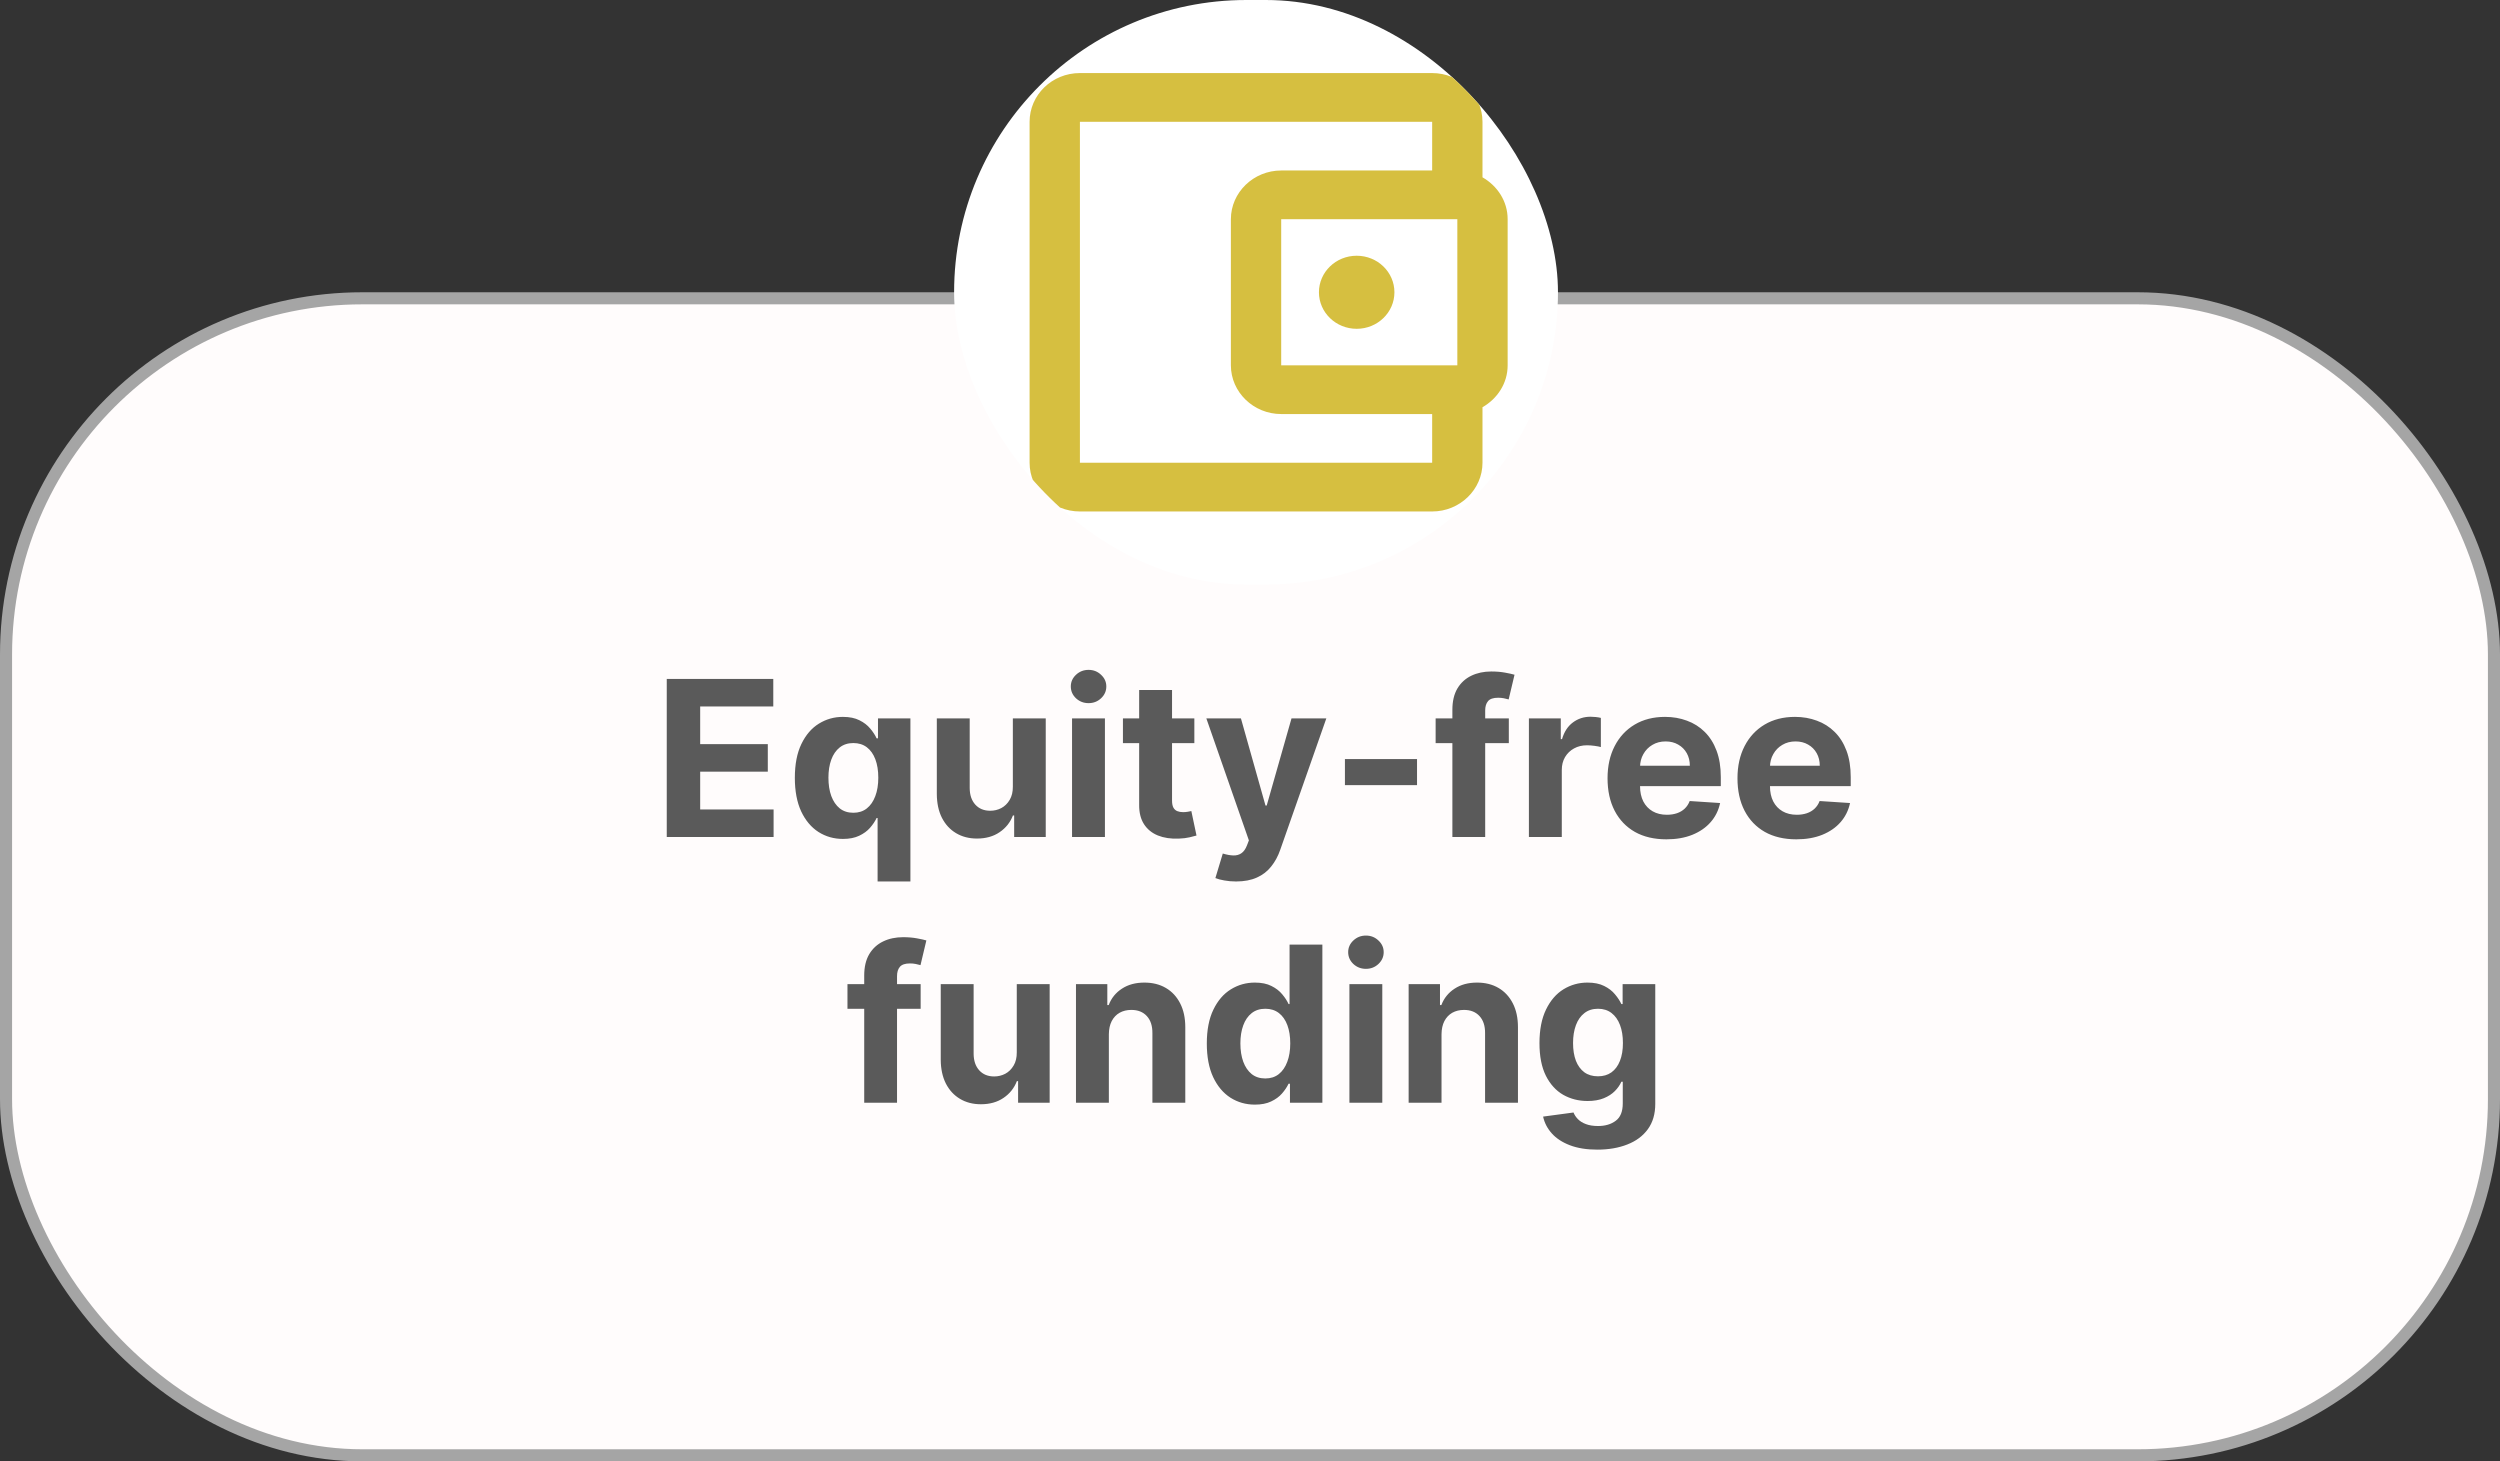
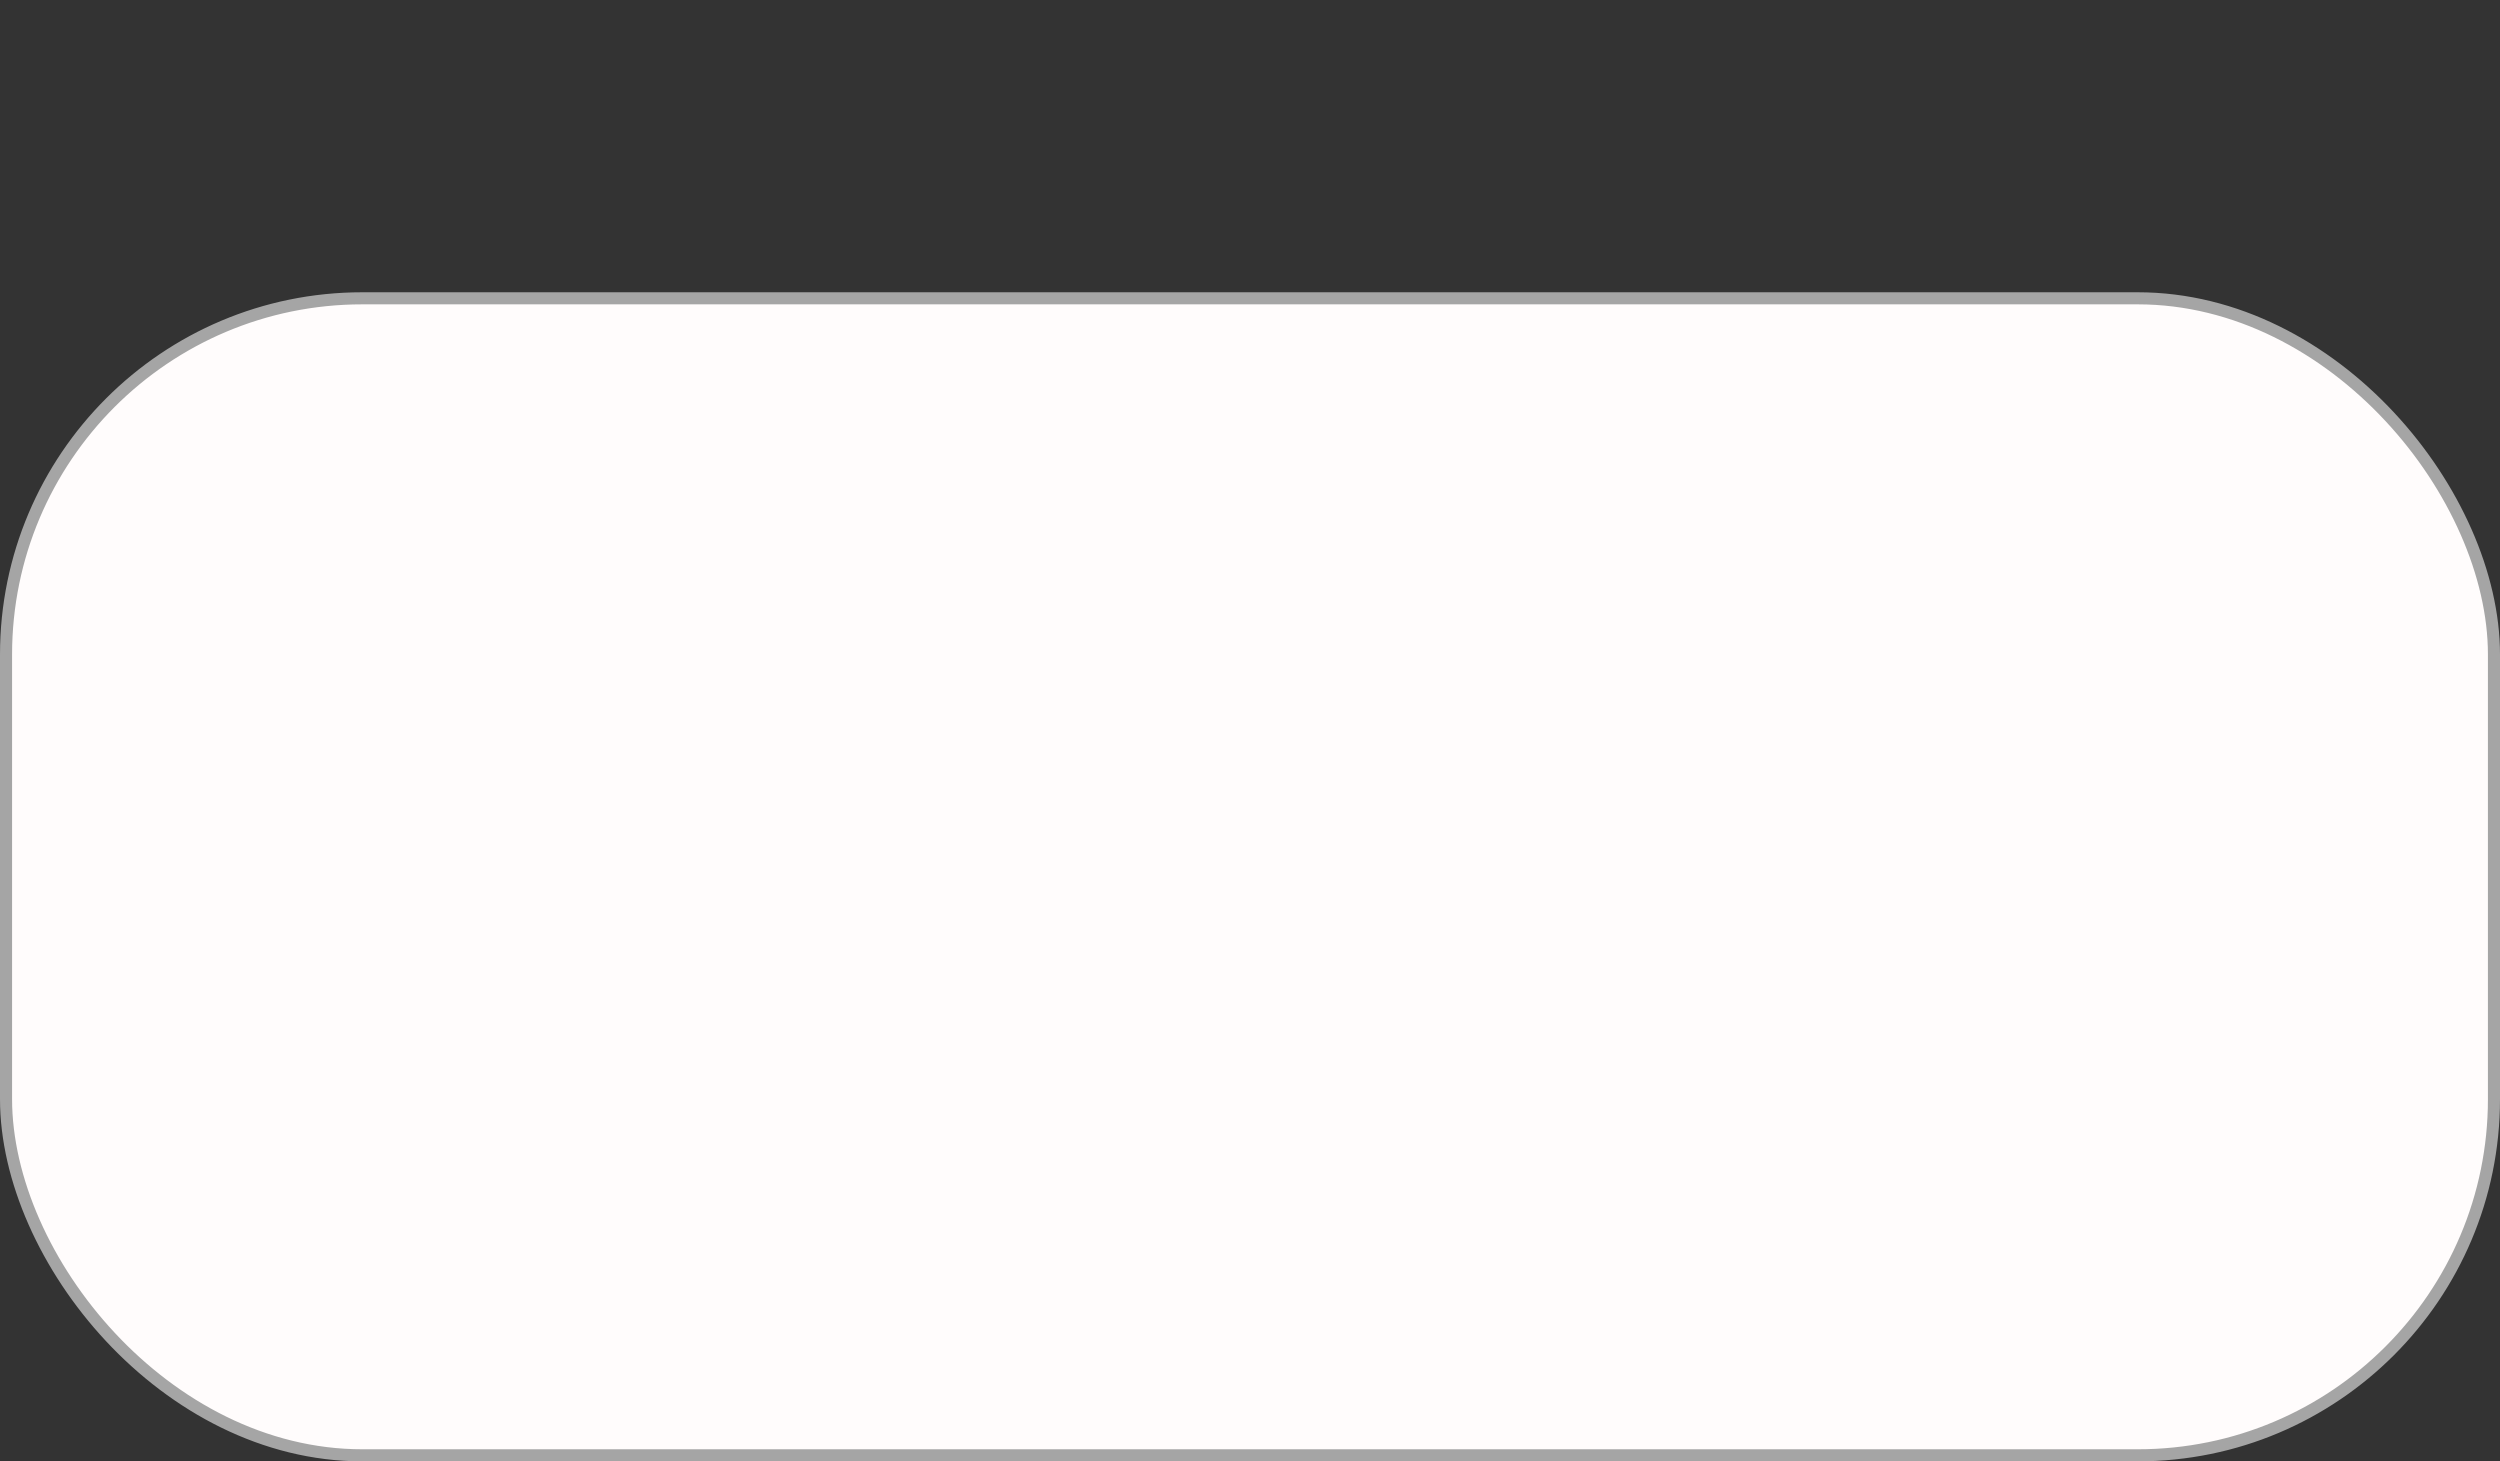
<svg xmlns="http://www.w3.org/2000/svg" width="207" height="121" viewBox="0 0 207 121" fill="none">
  <rect x="0" y="0" width="207" height="121" fill="#333333" stroke="none" />
  <rect x="0.5" y="24.7" width="206" height="95.8" rx="29.5" fill="#FFFCFC" stroke="#A5A5A5" />
  <g clip-path="url(#clip0_27_69)">
-     <rect x="79" width="50" height="48.4" rx="24.2" fill="white" />
-     <path d="M122.75 14.681V10.083C122.75 7.865 120.875 6.05 118.583 6.05H89.417C87.104 6.05 85.25 7.865 85.25 10.083V38.317C85.25 40.535 87.104 42.35 89.417 42.35H118.583C120.875 42.35 122.75 40.535 122.75 38.317V33.719C123.979 33.013 124.833 31.742 124.833 30.25V18.15C124.833 16.658 123.979 15.387 122.75 14.681ZM120.667 18.15V30.25H106.083V18.15H120.667ZM89.417 38.317V10.083H118.583V14.117H106.083C103.792 14.117 101.917 15.932 101.917 18.15V30.25C101.917 32.468 103.792 34.283 106.083 34.283H118.583V38.317H89.417Z" fill="#D6BF40" />
-     <path d="M112.333 27.225C114.059 27.225 115.458 25.871 115.458 24.2C115.458 22.529 114.059 21.175 112.333 21.175C110.608 21.175 109.208 22.529 109.208 24.2C109.208 25.871 110.608 27.225 112.333 27.225Z" fill="#D6BF40" />
+     <path d="M122.75 14.681V10.083C122.75 7.865 120.875 6.05 118.583 6.05H89.417C87.104 6.05 85.25 7.865 85.25 10.083V38.317C85.25 40.535 87.104 42.35 89.417 42.35H118.583C120.875 42.35 122.75 40.535 122.75 38.317V33.719C123.979 33.013 124.833 31.742 124.833 30.25V18.15C124.833 16.658 123.979 15.387 122.75 14.681ZM120.667 18.15V30.25H106.083V18.15ZM89.417 38.317V10.083H118.583V14.117H106.083C103.792 14.117 101.917 15.932 101.917 18.15V30.25C101.917 32.468 103.792 34.283 106.083 34.283H118.583V38.317H89.417Z" fill="#D6BF40" />
  </g>
-   <path d="M55.207 69.304V56.213H64.028V58.495H57.975V61.614H63.574V63.896H57.975V67.022H64.054V69.304H55.207ZM72.665 72.986V67.731H72.582C72.454 68.004 72.273 68.275 72.039 68.543C71.809 68.807 71.508 69.027 71.138 69.201C70.771 69.376 70.324 69.463 69.795 69.463C69.05 69.463 68.374 69.272 67.769 68.888C67.168 68.5 66.691 67.932 66.337 67.182C65.988 66.427 65.813 65.503 65.813 64.407C65.813 63.282 65.994 62.347 66.356 61.601C66.719 60.851 67.2 60.291 67.801 59.92C68.406 59.545 69.069 59.358 69.789 59.358C70.339 59.358 70.797 59.451 71.163 59.639C71.534 59.822 71.832 60.052 72.058 60.329C72.288 60.602 72.463 60.87 72.582 61.135H72.697V59.486H75.382V72.986H72.665ZM70.658 67.297C71.097 67.297 71.468 67.177 71.77 66.939C72.077 66.696 72.312 66.357 72.474 65.922C72.64 65.488 72.723 64.978 72.723 64.395C72.723 63.811 72.642 63.304 72.48 62.873C72.318 62.443 72.084 62.111 71.777 61.876C71.47 61.642 71.097 61.525 70.658 61.525C70.211 61.525 69.834 61.646 69.527 61.889C69.22 62.132 68.988 62.468 68.83 62.899C68.672 63.329 68.594 63.828 68.594 64.395C68.594 64.966 68.672 65.471 68.83 65.909C68.992 66.344 69.224 66.685 69.527 66.932C69.834 67.175 70.211 67.297 70.658 67.297ZM83.864 65.123V59.486H86.587V69.304H83.973V67.52H83.871C83.649 68.096 83.281 68.558 82.765 68.907C82.254 69.257 81.629 69.432 80.892 69.432C80.236 69.432 79.658 69.282 79.16 68.984C78.661 68.686 78.271 68.262 77.99 67.712C77.713 67.162 77.572 66.504 77.568 65.737V59.486H80.291V65.251C80.295 65.831 80.451 66.289 80.758 66.625C81.064 66.962 81.476 67.13 81.991 67.13C82.32 67.13 82.626 67.056 82.912 66.907C83.197 66.753 83.427 66.527 83.602 66.229C83.781 65.931 83.868 65.562 83.864 65.123ZM88.765 69.304V59.486H91.488V69.304H88.765ZM90.133 58.22C89.728 58.22 89.381 58.086 89.091 57.817C88.806 57.544 88.663 57.218 88.663 56.839C88.663 56.464 88.806 56.142 89.091 55.874C89.381 55.601 89.728 55.465 90.133 55.465C90.538 55.465 90.883 55.601 91.169 55.874C91.459 56.142 91.603 56.464 91.603 56.839C91.603 57.218 91.459 57.544 91.169 57.817C90.883 58.086 90.538 58.22 90.133 58.22ZM98.892 59.486V61.531H92.979V59.486H98.892ZM94.322 57.133H97.045V66.287C97.045 66.538 97.083 66.734 97.16 66.875C97.236 67.011 97.343 67.107 97.479 67.162C97.62 67.218 97.782 67.246 97.965 67.246C98.093 67.246 98.221 67.235 98.349 67.213C98.477 67.188 98.575 67.169 98.643 67.156L99.071 69.182C98.935 69.225 98.743 69.274 98.496 69.329C98.249 69.389 97.948 69.425 97.594 69.438C96.938 69.463 96.363 69.376 95.868 69.176C95.379 68.976 94.997 68.665 94.724 68.243C94.452 67.821 94.317 67.288 94.322 66.645V57.133ZM102.347 72.986C102.002 72.986 101.678 72.958 101.375 72.902C101.077 72.851 100.83 72.785 100.634 72.704L101.247 70.672C101.567 70.77 101.855 70.823 102.11 70.831C102.37 70.84 102.594 70.78 102.782 70.652C102.973 70.525 103.129 70.307 103.248 70L103.408 69.585L99.886 59.486H102.75L104.782 66.696H104.884L106.936 59.486H109.819L106.003 70.365C105.82 70.893 105.571 71.353 105.255 71.746C104.944 72.142 104.55 72.447 104.073 72.659C103.595 72.877 103.02 72.986 102.347 72.986ZM117.33 62.848V65.008H111.36V62.848H117.33ZM124.93 59.486V61.531H118.87V59.486H124.93ZM120.257 69.304V58.776C120.257 58.064 120.396 57.474 120.673 57.005C120.954 56.537 121.338 56.185 121.823 55.951C122.309 55.716 122.861 55.599 123.479 55.599C123.897 55.599 124.278 55.631 124.623 55.695C124.973 55.759 125.233 55.816 125.403 55.868L124.917 57.913C124.811 57.879 124.679 57.847 124.521 57.817C124.367 57.787 124.21 57.773 124.048 57.773C123.647 57.773 123.368 57.866 123.21 58.054C123.053 58.237 122.974 58.495 122.974 58.827V69.304H120.257ZM126.593 69.304V59.486H129.233V61.199H129.336C129.515 60.589 129.815 60.129 130.237 59.818C130.659 59.503 131.145 59.345 131.694 59.345C131.831 59.345 131.978 59.353 132.135 59.37C132.293 59.388 132.432 59.411 132.551 59.441V61.857C132.423 61.819 132.246 61.785 132.02 61.755C131.794 61.725 131.588 61.71 131.4 61.71C131 61.71 130.642 61.797 130.326 61.972C130.015 62.142 129.768 62.381 129.585 62.688C129.406 62.995 129.316 63.349 129.316 63.749V69.304H126.593ZM137.976 69.496C136.966 69.496 136.097 69.291 135.368 68.882C134.644 68.469 134.085 67.885 133.693 67.13C133.301 66.372 133.105 65.475 133.105 64.439C133.105 63.429 133.301 62.543 133.693 61.78C134.085 61.017 134.637 60.423 135.349 59.997C136.065 59.571 136.904 59.358 137.867 59.358C138.515 59.358 139.118 59.462 139.676 59.671C140.239 59.875 140.729 60.184 141.147 60.598C141.568 61.011 141.897 61.531 142.131 62.157C142.365 62.78 142.483 63.508 142.483 64.344V65.091H134.192V63.404H139.919C139.919 63.012 139.834 62.664 139.664 62.362C139.493 62.059 139.257 61.823 138.954 61.652C138.656 61.478 138.309 61.39 137.912 61.39C137.499 61.39 137.132 61.486 136.813 61.678C136.497 61.865 136.25 62.119 136.071 62.439C135.892 62.754 135.801 63.106 135.796 63.493V65.098C135.796 65.584 135.886 66.003 136.065 66.357C136.248 66.711 136.506 66.983 136.838 67.175C137.171 67.367 137.565 67.463 138.021 67.463C138.323 67.463 138.6 67.42 138.852 67.335C139.103 67.25 139.318 67.122 139.497 66.951C139.676 66.781 139.813 66.572 139.907 66.325L142.425 66.491C142.297 67.096 142.035 67.625 141.639 68.076C141.247 68.524 140.74 68.873 140.117 69.125C139.5 69.372 138.786 69.496 137.976 69.496ZM148.734 69.496C147.724 69.496 146.855 69.291 146.126 68.882C145.402 68.469 144.843 67.885 144.451 67.13C144.059 66.372 143.863 65.475 143.863 64.439C143.863 63.429 144.059 62.543 144.451 61.78C144.843 61.017 145.395 60.423 146.107 59.997C146.823 59.571 147.662 59.358 148.625 59.358C149.273 59.358 149.876 59.462 150.434 59.671C150.997 59.875 151.487 60.184 151.904 60.598C152.326 61.011 152.654 61.531 152.889 62.157C153.123 62.78 153.24 63.508 153.24 64.344V65.091H144.95V63.404H150.677C150.677 63.012 150.592 62.664 150.421 62.362C150.251 62.059 150.014 61.823 149.712 61.652C149.414 61.478 149.066 61.39 148.67 61.39C148.257 61.39 147.89 61.486 147.571 61.678C147.255 61.865 147.008 62.119 146.829 62.439C146.65 62.754 146.559 63.106 146.554 63.493V65.098C146.554 65.584 146.644 66.003 146.823 66.357C147.006 66.711 147.264 66.983 147.596 67.175C147.929 67.367 148.323 67.463 148.779 67.463C149.081 67.463 149.358 67.42 149.61 67.335C149.861 67.25 150.076 67.122 150.255 66.951C150.434 66.781 150.571 66.572 150.664 66.325L153.183 66.491C153.055 67.096 152.793 67.625 152.397 68.076C152.005 68.524 151.497 68.873 150.875 69.125C150.257 69.372 149.544 69.496 148.734 69.496ZM76.23 81.486V83.531H70.17V81.486H76.23ZM71.557 91.304V80.776C71.557 80.064 71.696 79.474 71.973 79.005C72.254 78.537 72.637 78.185 73.123 77.951C73.609 77.716 74.161 77.599 74.779 77.599C75.196 77.599 75.578 77.631 75.923 77.695C76.272 77.759 76.532 77.817 76.703 77.868L76.217 79.913C76.11 79.879 75.978 79.847 75.821 79.817C75.667 79.787 75.51 79.772 75.348 79.772C74.947 79.772 74.668 79.866 74.51 80.054C74.353 80.237 74.274 80.495 74.274 80.827V91.304H71.557ZM84.189 87.123V81.486H86.912V91.304H84.298V89.52H84.196C83.974 90.096 83.606 90.558 83.09 90.907C82.579 91.257 81.954 91.432 81.217 91.432C80.561 91.432 79.984 91.282 79.485 90.984C78.986 90.686 78.596 90.262 78.315 89.712C78.038 89.162 77.897 88.504 77.893 87.737V81.486H80.616V87.251C80.621 87.831 80.776 88.289 81.083 88.625C81.39 88.962 81.801 89.13 82.317 89.13C82.645 89.13 82.951 89.056 83.237 88.907C83.522 88.753 83.753 88.527 83.927 88.229C84.106 87.931 84.194 87.562 84.189 87.123ZM91.814 85.628V91.304H89.091V81.486H91.686V83.218H91.801C92.018 82.647 92.382 82.195 92.894 81.863C93.405 81.526 94.025 81.358 94.754 81.358C95.436 81.358 96.03 81.507 96.537 81.805C97.044 82.103 97.439 82.53 97.72 83.084C98.001 83.633 98.142 84.29 98.142 85.052V91.304H95.419V85.538C95.423 84.937 95.269 84.469 94.959 84.132C94.647 83.791 94.219 83.621 93.674 83.621C93.307 83.621 92.983 83.699 92.702 83.857C92.425 84.015 92.208 84.245 92.05 84.547C91.897 84.846 91.818 85.206 91.814 85.628ZM103.906 91.463C103.16 91.463 102.485 91.272 101.879 90.888C101.279 90.5 100.801 89.932 100.448 89.182C100.098 88.427 99.924 87.503 99.924 86.407C99.924 85.282 100.105 84.347 100.467 83.601C100.829 82.851 101.311 82.291 101.911 81.92C102.517 81.545 103.179 81.358 103.899 81.358C104.449 81.358 104.907 81.451 105.274 81.639C105.644 81.822 105.943 82.052 106.169 82.329C106.399 82.602 106.573 82.871 106.693 83.135H106.776V78.213H109.492V91.304H106.808V89.731H106.693C106.565 90.004 106.384 90.275 106.149 90.543C105.919 90.807 105.619 91.027 105.248 91.201C104.882 91.376 104.434 91.463 103.906 91.463ZM104.769 89.297C105.208 89.297 105.578 89.177 105.881 88.939C106.188 88.696 106.422 88.357 106.584 87.922C106.75 87.488 106.833 86.978 106.833 86.395C106.833 85.811 106.752 85.304 106.59 84.873C106.428 84.443 106.194 84.111 105.887 83.876C105.58 83.642 105.208 83.525 104.769 83.525C104.321 83.525 103.944 83.646 103.637 83.889C103.33 84.132 103.098 84.469 102.941 84.899C102.783 85.329 102.704 85.828 102.704 86.395C102.704 86.966 102.783 87.471 102.941 87.909C103.102 88.344 103.335 88.685 103.637 88.932C103.944 89.175 104.321 89.297 104.769 89.297ZM111.731 91.304V81.486H114.454V91.304H111.731ZM113.099 80.22C112.694 80.22 112.347 80.086 112.057 79.817C111.772 79.544 111.629 79.219 111.629 78.839C111.629 78.464 111.772 78.142 112.057 77.874C112.347 77.601 112.694 77.465 113.099 77.465C113.504 77.465 113.849 77.601 114.135 77.874C114.424 78.142 114.569 78.464 114.569 78.839C114.569 79.219 114.424 79.544 114.135 79.817C113.849 80.086 113.504 80.22 113.099 80.22ZM119.358 85.628V91.304H116.635V81.486H119.231V83.218H119.346C119.563 82.647 119.927 82.195 120.439 81.863C120.95 81.526 121.57 81.358 122.299 81.358C122.981 81.358 123.575 81.507 124.082 81.805C124.589 82.103 124.983 82.53 125.265 83.084C125.546 83.633 125.687 84.29 125.687 85.052V91.304H122.964V85.538C122.968 84.937 122.814 84.469 122.503 84.132C122.192 83.791 121.764 83.621 121.219 83.621C120.852 83.621 120.528 83.699 120.247 83.857C119.97 84.015 119.753 84.245 119.595 84.547C119.442 84.846 119.363 85.206 119.358 85.628ZM132.256 95.19C131.374 95.19 130.618 95.069 129.987 94.826C129.36 94.587 128.862 94.261 128.491 93.848C128.12 93.434 127.88 92.97 127.769 92.454L130.287 92.115C130.364 92.311 130.485 92.495 130.652 92.665C130.818 92.836 131.037 92.972 131.31 93.074C131.587 93.181 131.924 93.234 132.32 93.234C132.912 93.234 133.4 93.089 133.784 92.799C134.172 92.514 134.365 92.034 134.365 91.361V89.565H134.25C134.131 89.838 133.952 90.096 133.713 90.338C133.475 90.581 133.168 90.78 132.793 90.933C132.418 91.086 131.971 91.163 131.451 91.163C130.713 91.163 130.042 90.993 129.437 90.652C128.836 90.307 128.357 89.78 127.999 89.073C127.645 88.361 127.468 87.462 127.468 86.375C127.468 85.263 127.65 84.334 128.012 83.588C128.374 82.843 128.855 82.284 129.456 81.914C130.061 81.543 130.724 81.358 131.444 81.358C131.994 81.358 132.454 81.451 132.825 81.639C133.196 81.822 133.494 82.052 133.72 82.329C133.95 82.602 134.127 82.871 134.25 83.135H134.353V81.486H137.056V91.4C137.056 92.235 136.852 92.934 136.443 93.496C136.034 94.059 135.467 94.481 134.743 94.762C134.022 95.047 133.194 95.19 132.256 95.19ZM132.314 89.118C132.752 89.118 133.123 89.009 133.426 88.792C133.733 88.57 133.967 88.255 134.129 87.846C134.295 87.432 134.378 86.938 134.378 86.363C134.378 85.787 134.297 85.289 134.135 84.867C133.973 84.441 133.739 84.111 133.432 83.876C133.125 83.642 132.752 83.525 132.314 83.525C131.866 83.525 131.489 83.646 131.182 83.889C130.875 84.128 130.643 84.46 130.485 84.886C130.328 85.312 130.249 85.804 130.249 86.363C130.249 86.929 130.328 87.419 130.485 87.833C130.647 88.242 130.88 88.559 131.182 88.785C131.489 89.007 131.866 89.118 132.314 89.118Z" fill="#5A5A5A" />
  <defs>
    <clipPath id="clip0_27_69">
-       <rect x="79" width="50" height="48.4" rx="24.2" fill="white" />
-     </clipPath>
+       </clipPath>
  </defs>
</svg>